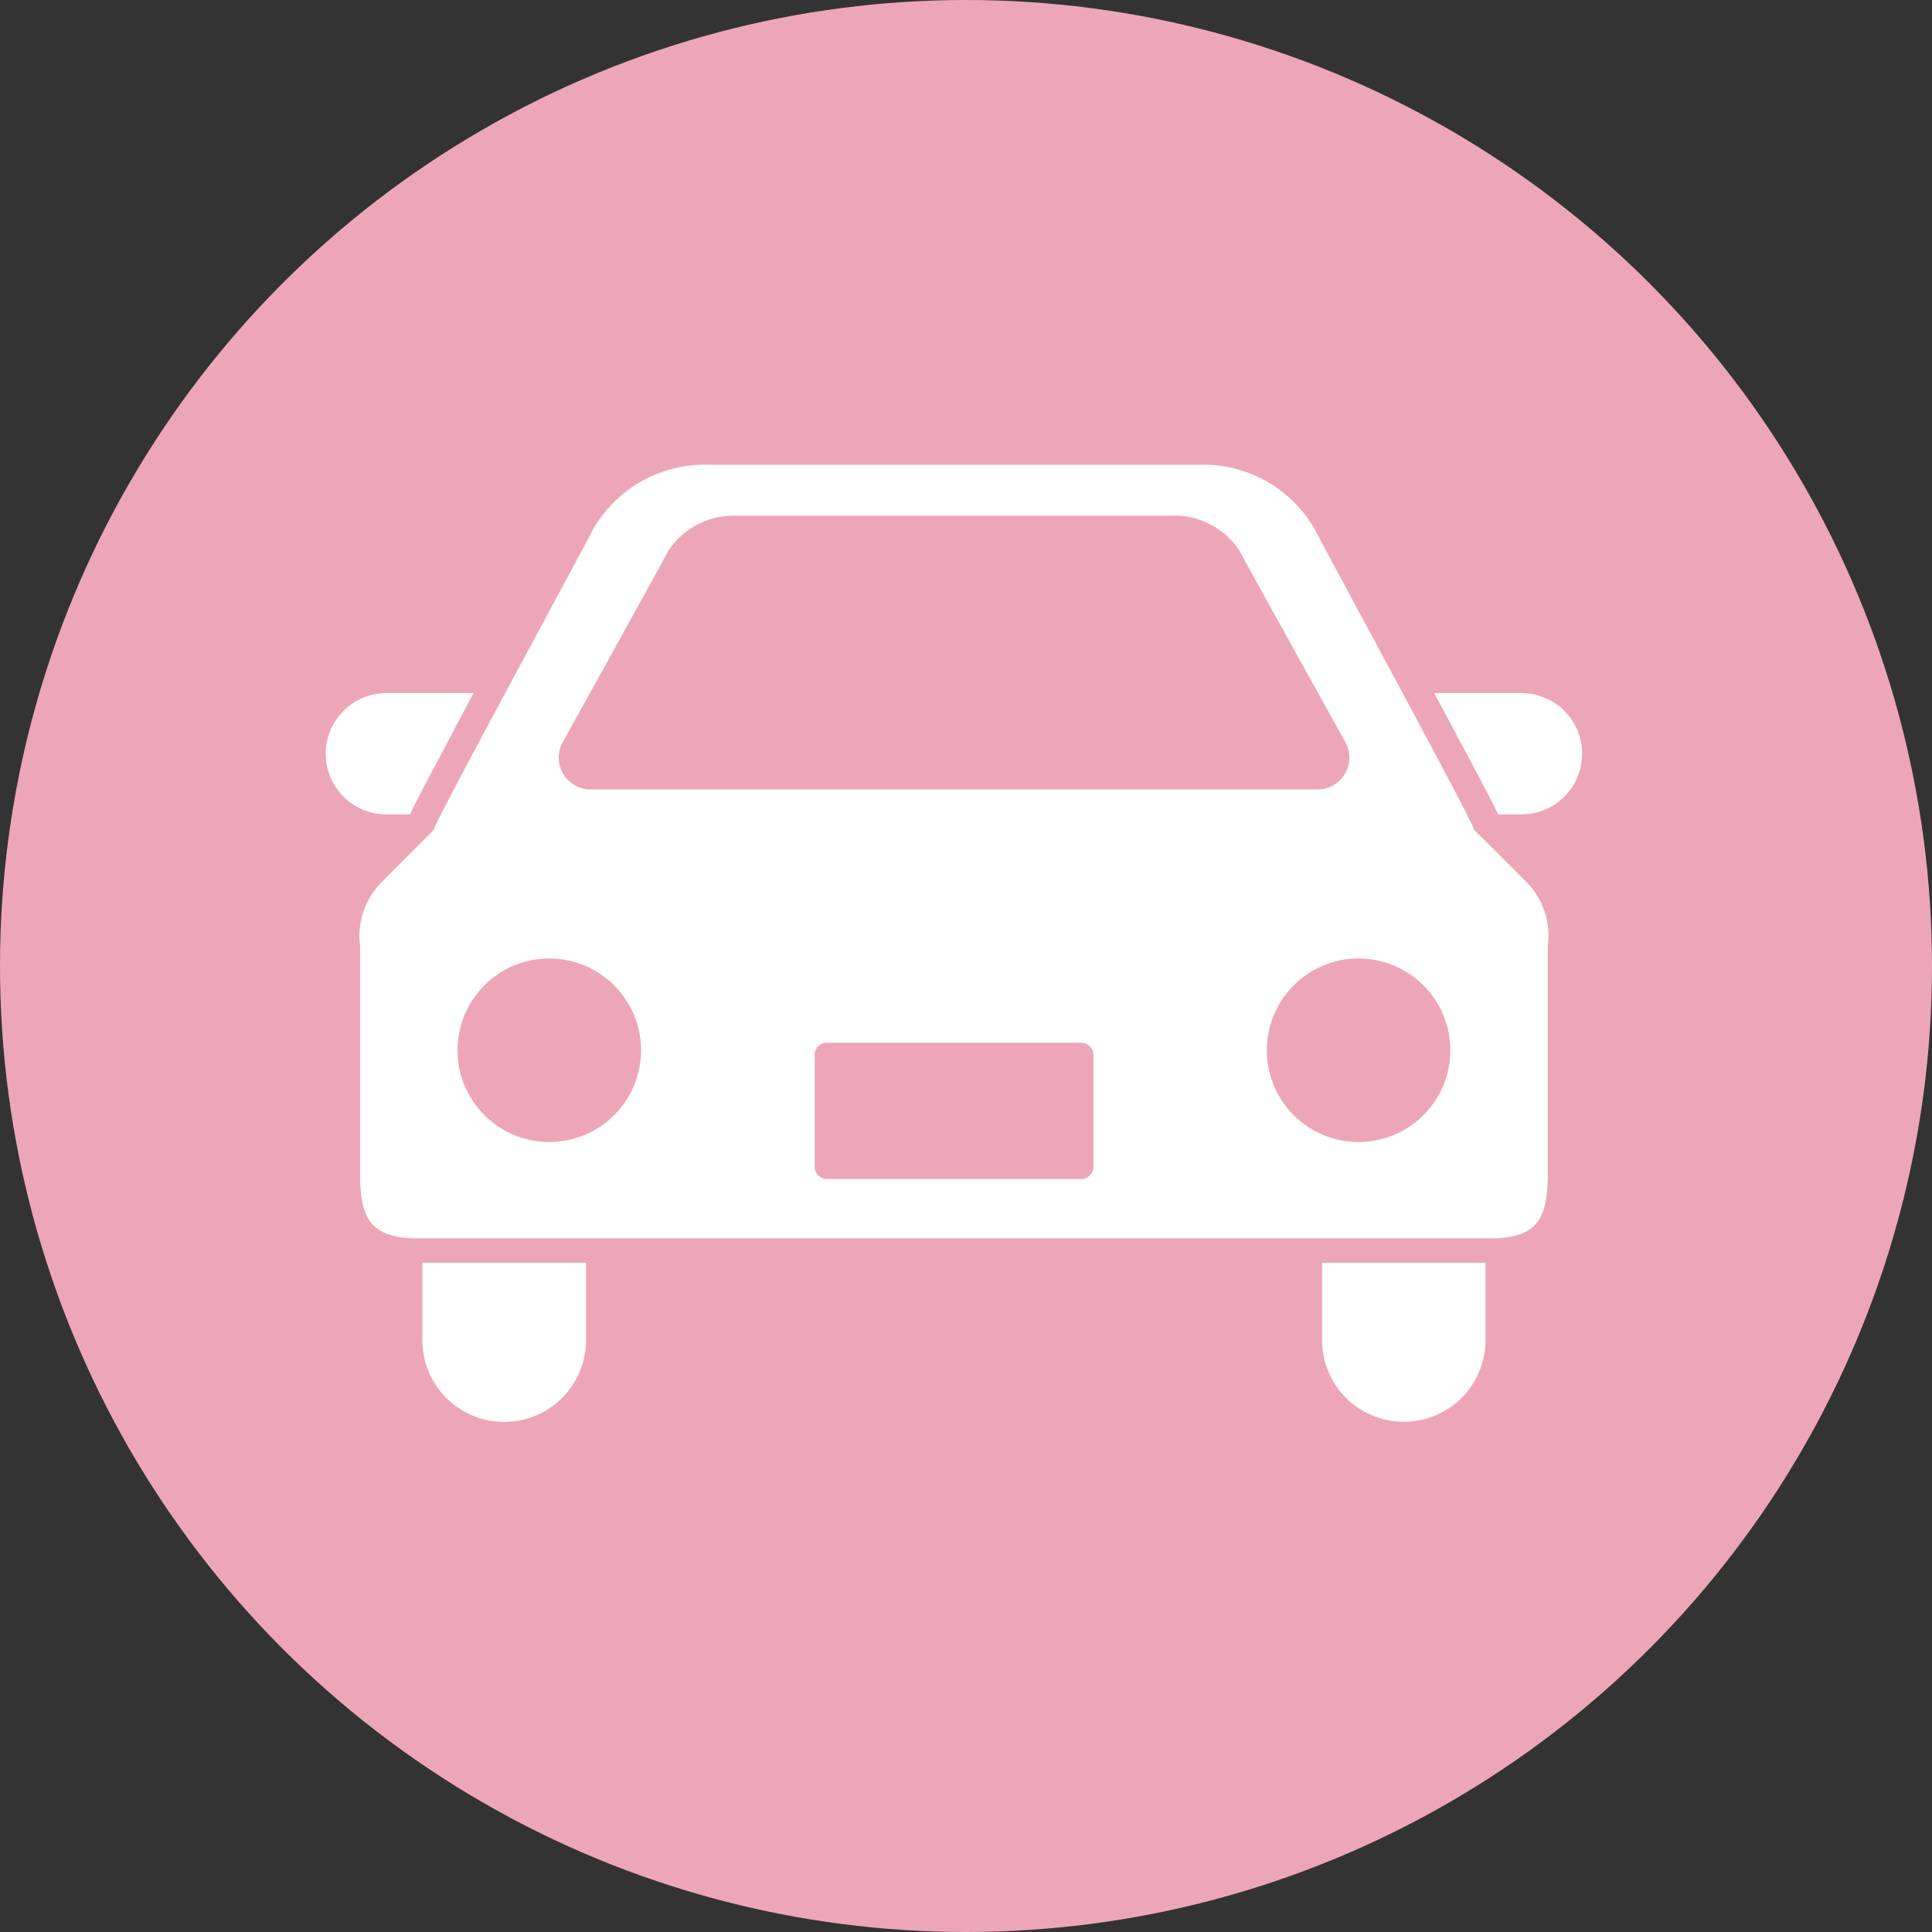
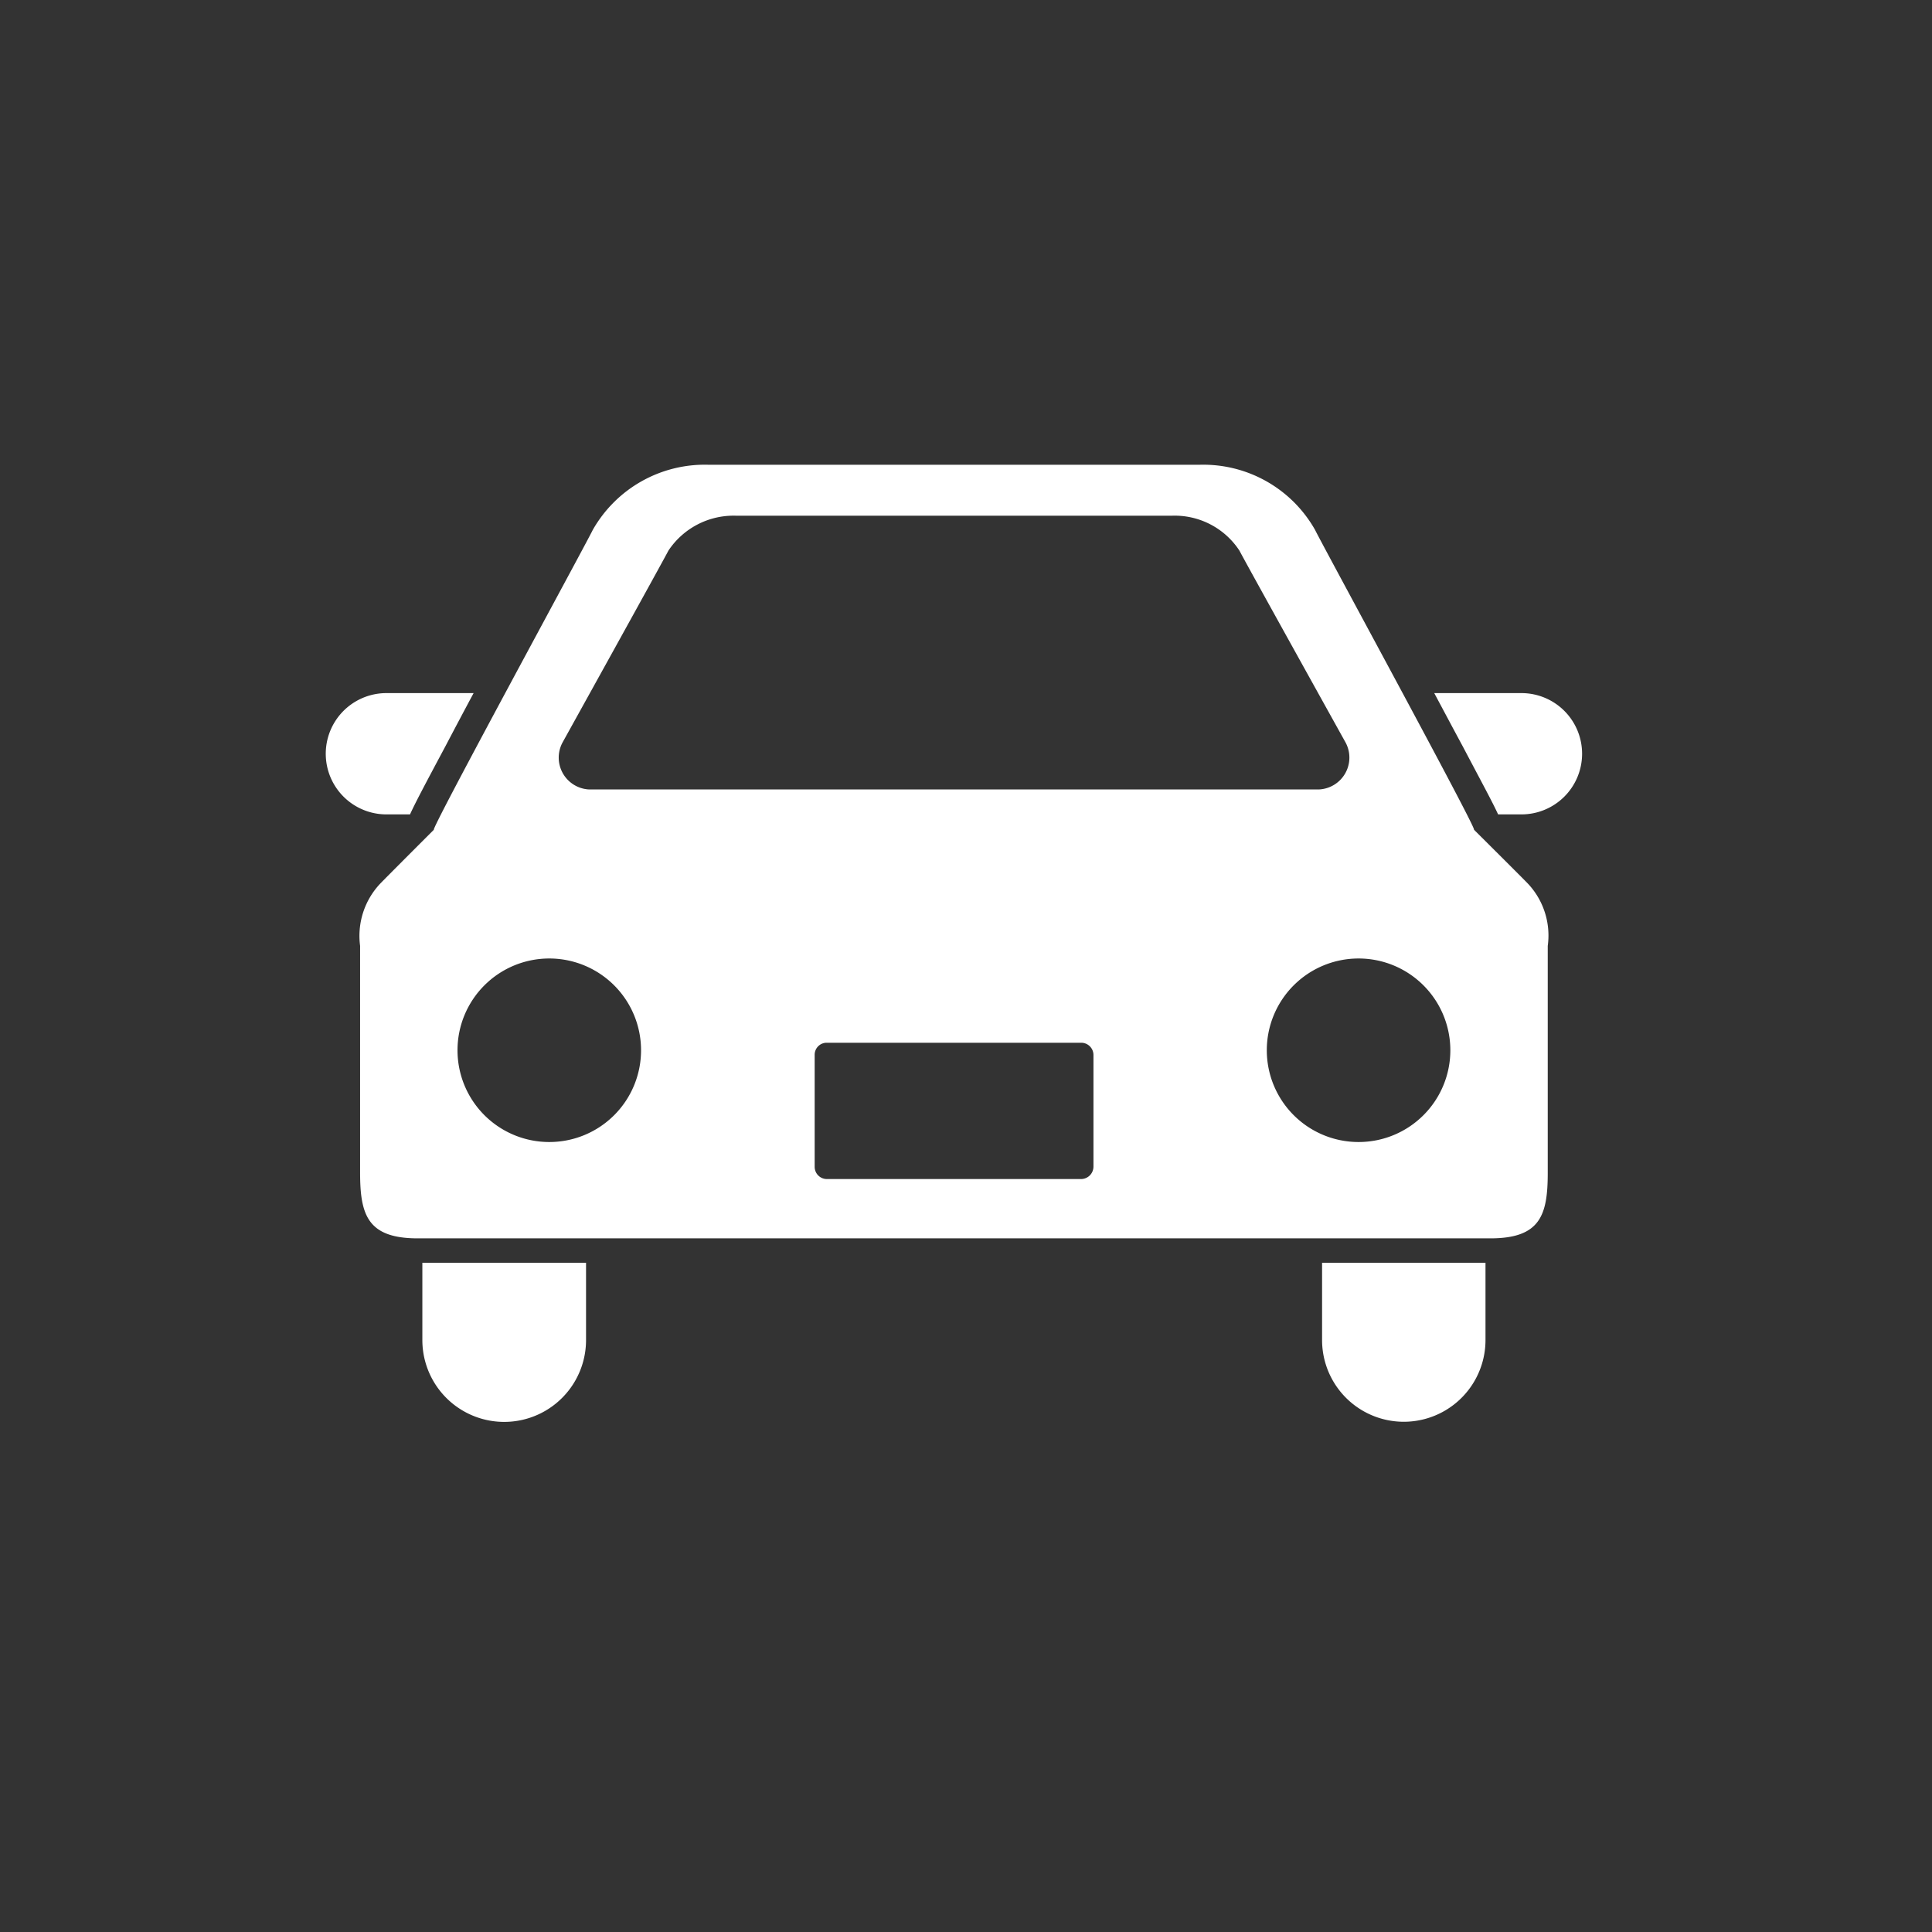
<svg xmlns="http://www.w3.org/2000/svg" id="icn_car01.svg" width="72" height="72" viewBox="0 0 72 72">
  <rect x="0" y="0" width="72" height="72" fill="#333333" stroke="none" />
  <defs>
    <style>
      .cls-1 {
        fill: #eda6b8;
      }

      .cls-2 {
        fill: #fff;
        fill-rule: evenodd;
      }
    </style>
  </defs>
-   <circle id="bg" class="cls-1" cx="36" cy="36" r="36" />
  <path id="ico" class="cls-2" d="M1168.56,2854.63c0.21-.46.61-1.21,1.32-2.54,0.32-.61.68-1.29,1.05-1.98h-3.25a2.26,2.26,0,0,0,0,4.52h0.88Zm41.42-4.52h-3.25c0.37,0.69.73,1.37,1.06,1.98,0.7,1.33,1.11,2.08,1.32,2.54h0.87A2.26,2.26,0,1,0,1209.98,2850.11Zm-40.96,24.11a3.05,3.05,0,0,0,6.1,0v-2.88h-6.1v2.88Zm33.53,0a3.045,3.045,0,0,0,6.09,0v-2.88h-6.09v2.88Zm5.66-19.02c0.15,0.04-5.64-10.59-5.92-11.17a4.785,4.785,0,0,0-4.3-2.43h-18.31a4.8,4.8,0,0,0-4.31,2.43c-0.28.58-6.07,11.21-5.92,11.17,0,0-1.87,1.87-2.01,2.02a2.835,2.835,0,0,0-.74,2.31v8.46c0,1.58.29,2.44,2.15,2.44h39.97c1.86,0,2.14-.86,2.14-2.44v-8.46a2.824,2.824,0,0,0-.73-2.31C1210.09,2857.07,1208.21,2855.2,1208.21,2855.2Zm-33.96-3.26s3.72-6.71,3.94-7.14a2.916,2.916,0,0,1,2.55-1.3h16.19a2.885,2.885,0,0,1,2.54,1.3c0.22,0.43,3.95,7.14,3.95,7.14a1.188,1.188,0,0,1-.98,1.76h-27.22A1.188,1.188,0,0,1,1174.25,2851.94Zm-0.5,14.9a3.42,3.42,0,1,1,3.42-3.42A3.418,3.418,0,0,1,1173.75,2866.84Zm20.28,0.92a0.465,0.465,0,0,1-.46.46h-9.48a0.457,0.457,0,0,1-.45-0.46v-4.17a0.448,0.448,0,0,1,.45-0.45h9.48a0.457,0.457,0,0,1,.46.45v4.17h0Zm9.88-.92a3.42,3.42,0,1,1,3.42-3.42A3.418,3.418,0,0,1,1203.91,2866.84Z" transform="translate(-1153.28 -2824.28)" />
</svg>